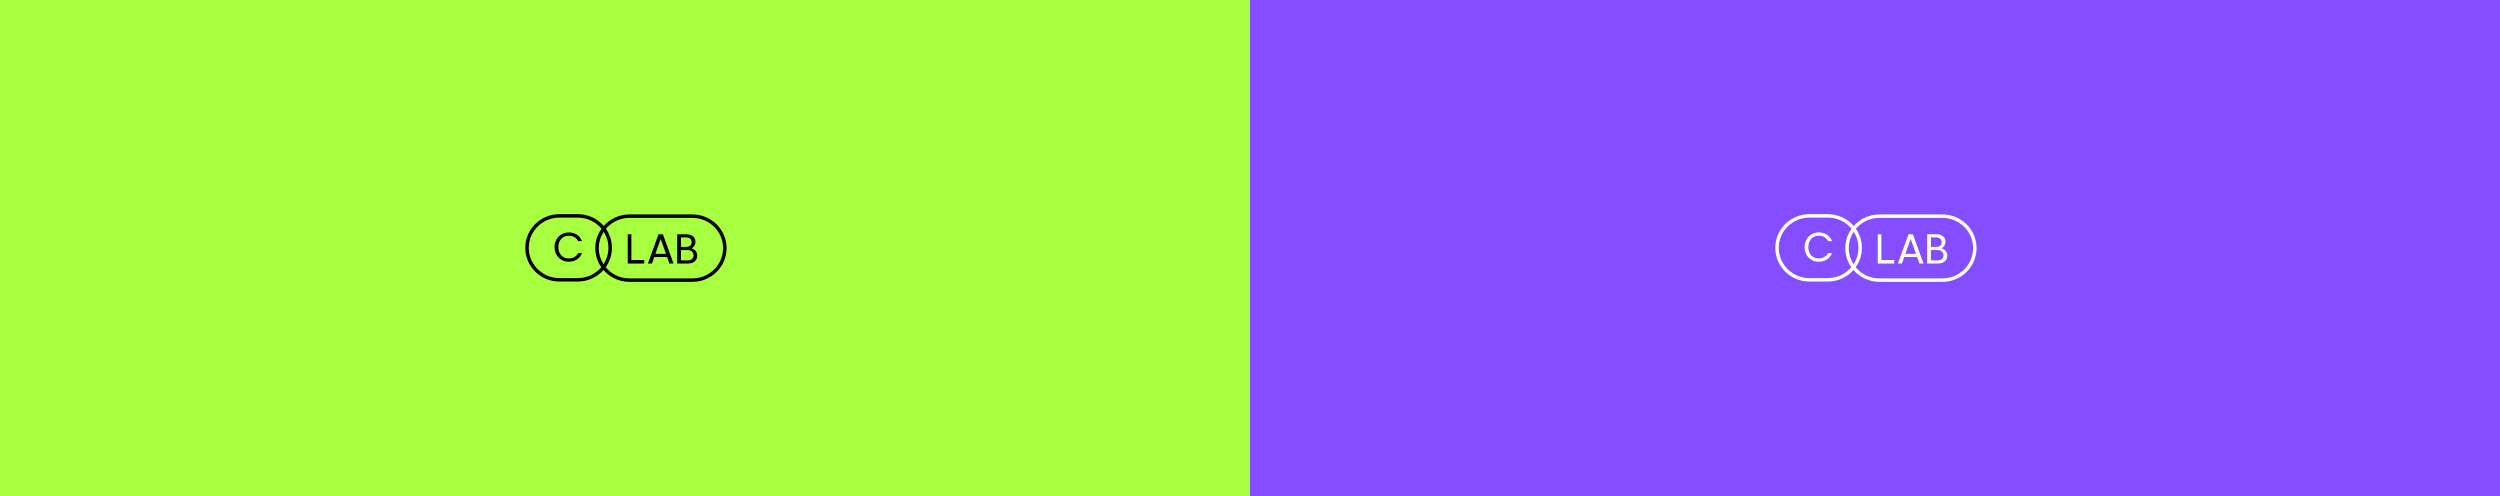
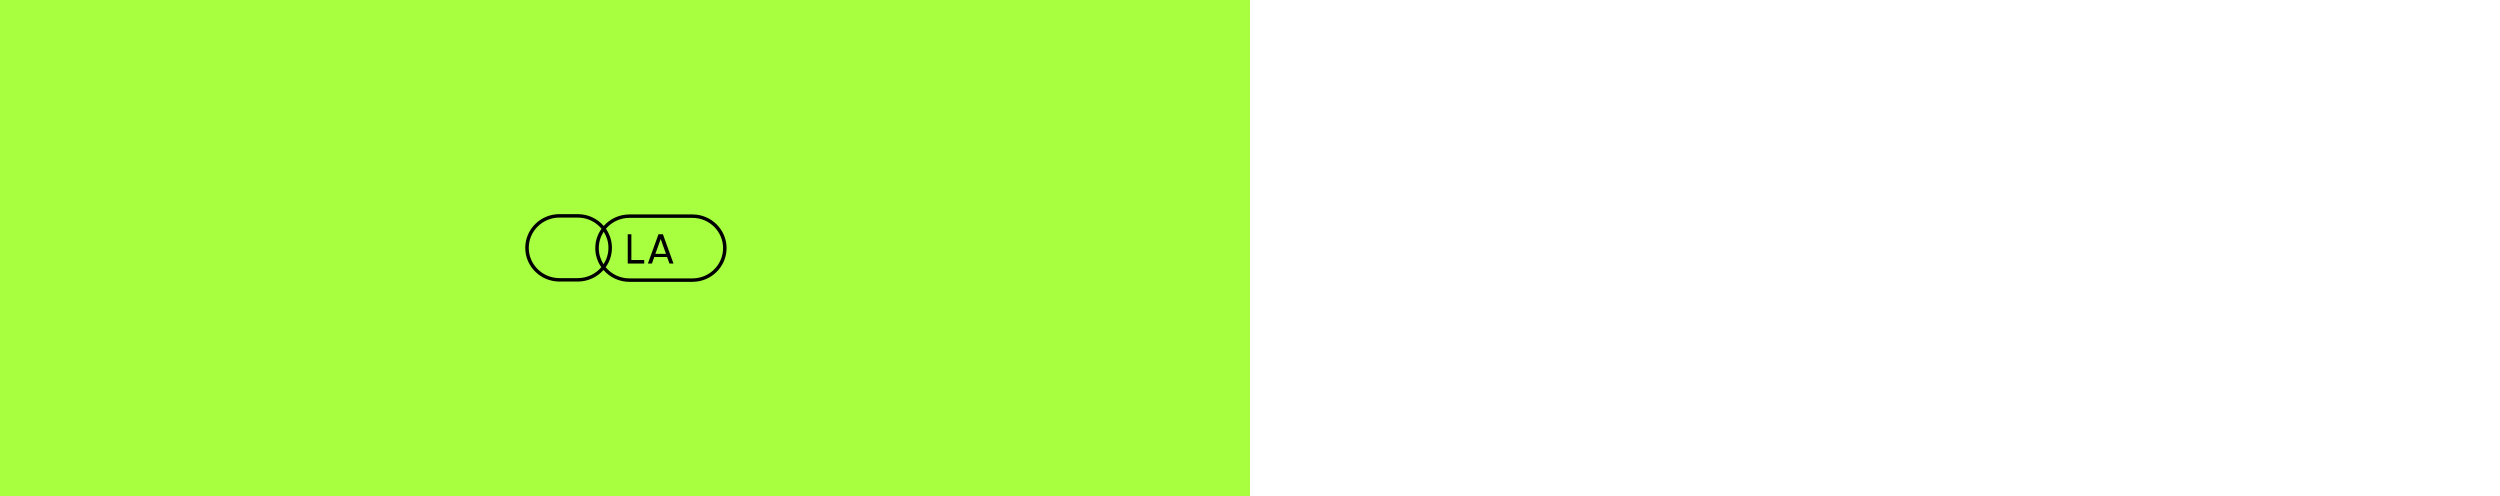
<svg xmlns="http://www.w3.org/2000/svg" width="1366" height="271" viewBox="0 0 1366 271" fill="none">
  <rect x="0" y="0" width="1366" height="271" fill="#333333" stroke="none" />
  <g clip-path="url(#clip0_10499_15233)">
    <rect width="1366" height="271" fill="white" />
    <rect width="683" height="271" fill="#A7FF40" />
    <g clip-path="url(#clip1_10499_15233)">
      <path d="M378.342 117.158H343.922C338.327 117.158 333.304 119.605 329.881 123.466C326.456 119.513 321.371 117 315.701 117H305.659C295.37 117 287 125.264 287 135.421C287 145.579 295.37 153.842 305.659 153.842H315.701C321.295 153.842 326.319 151.395 329.741 147.534C333.167 151.488 338.25 154 343.921 154H378.341C388.63 154 397 145.736 397 135.579C397 125.421 388.631 117.158 378.342 117.158ZM315.701 151.954H305.659C296.425 151.954 288.913 144.538 288.913 135.421C288.913 126.305 296.426 118.89 305.659 118.89H315.701C320.927 118.89 325.599 121.267 328.673 124.982C326.527 127.982 325.261 131.636 325.261 135.58C325.261 139.449 326.478 143.042 328.551 146.009C325.477 149.639 320.858 151.954 315.701 151.954ZM329.863 126.614C331.497 129.167 332.448 132.186 332.448 135.421C332.448 138.724 331.458 141.802 329.761 144.386C328.127 141.833 327.176 138.814 327.176 135.579C327.176 132.276 328.166 129.2 329.863 126.614ZM378.342 152.111H343.922C338.696 152.111 334.024 149.735 330.95 146.02C333.095 143.02 334.361 139.366 334.361 135.421C334.361 131.553 333.144 127.96 331.072 124.993C334.146 121.362 338.764 119.046 343.922 119.046H378.342C387.576 119.046 395.088 126.462 395.088 135.579C395.088 144.695 387.575 152.111 378.342 152.111Z" fill="black" />
-       <path d="M304.028 130.898C304.714 129.677 305.649 128.722 306.834 128.033C308.018 127.344 309.334 127 310.779 127C312.477 127 313.961 127.412 315.227 128.236C316.494 129.059 317.418 130.228 318 131.741H315.873C315.441 130.797 314.71 130.093 313.898 129.583C313.085 129.075 311.91 128.796 310.779 128.796C309.691 128.796 308.715 129.051 307.85 129.561C306.986 130.071 306.307 130.794 305.817 131.73C305.324 132.666 305.079 133.763 305.079 135.021C305.079 136.265 305.324 137.355 305.817 138.291C306.309 139.228 306.986 139.95 307.85 140.46C308.715 140.969 309.691 141.224 310.779 141.224C311.912 141.224 313.115 140.883 313.928 140.382C314.74 139.88 315.385 139.257 315.873 138.303H318C317.419 139.801 316.495 140.958 315.227 141.775C313.961 142.592 312.477 143 310.779 143C309.332 143 308.018 142.66 306.834 141.978C305.649 141.297 304.714 140.349 304.028 139.135C303.342 137.922 303 136.55 303 135.023C302.999 133.493 303.342 132.119 304.028 130.898Z" fill="black" />
      <path d="M344.977 142.084H352V144H343V128H344.977V142.084Z" fill="black" />
      <path d="M364.498 140.421H357.499L356.21 144H354L359.803 128H362.221L368 144H365.79L364.498 140.421ZM363.9 138.712L360.999 130.585L358.098 138.712H363.9Z" fill="black" />
-       <path d="M377.883 135.759C378.455 135.851 378.978 136.087 379.453 136.47C379.927 136.852 380.304 137.326 380.583 137.893C380.861 138.46 381 139.063 381 139.707C381 140.519 380.796 141.248 380.39 141.899C379.984 142.55 379.393 143.062 378.617 143.437C377.842 143.812 376.928 144 375.873 144H370V128H375.019C376.087 128 376.999 128.181 377.751 128.539C378.504 128.899 379.069 129.384 379.445 129.996C379.821 130.608 380.01 131.296 380.01 132.062C380.011 132.063 380.125 134.479 377.883 135.759ZM372.056 134.909H374.884C375.848 134.909 376.593 134.679 377.12 134.22C377.646 133.761 377.911 133.126 377.911 132.315C377.911 131.505 377.648 130.869 377.12 130.41C376.593 129.951 375.833 129.722 374.84 129.722H372.056V134.909ZM378.086 141.544C378.657 141.054 378.944 140.373 378.944 139.5C378.944 138.613 378.642 137.913 378.04 137.399C377.438 136.887 376.633 136.631 375.623 136.631H372.055V142.277H375.691C376.715 142.278 377.514 142.033 378.086 141.544Z" fill="black" />
    </g>
-     <rect x="683" width="683" height="271" fill="#844DFF" />
    <g clip-path="url(#clip2_10499_15233)">
      <path d="M1061.34 117.158H1026.92C1021.33 117.158 1016.3 119.605 1012.88 123.466C1009.46 119.513 1004.37 117 998.701 117H988.659C978.37 117 970 125.264 970 135.421C970 145.579 978.37 153.842 988.659 153.842H998.701C1004.3 153.842 1009.32 151.395 1012.74 147.534C1016.17 151.488 1021.25 154 1026.92 154H1061.34C1071.63 154 1080 145.736 1080 135.579C1080 125.421 1071.63 117.158 1061.34 117.158ZM998.701 151.954H988.659C979.425 151.954 971.913 144.538 971.913 135.421C971.913 126.305 979.426 118.89 988.659 118.89H998.701C1003.93 118.89 1008.6 121.267 1011.67 124.982C1009.53 127.982 1008.26 131.636 1008.26 135.58C1008.26 139.449 1009.48 143.042 1011.55 146.009C1008.48 149.639 1003.86 151.954 998.701 151.954ZM1012.86 126.614C1014.5 129.167 1015.45 132.186 1015.45 135.421C1015.45 138.724 1014.46 141.802 1012.76 144.386C1011.13 141.833 1010.18 138.814 1010.18 135.579C1010.18 132.276 1011.17 129.2 1012.86 126.614ZM1061.34 152.111H1026.92C1021.7 152.111 1017.02 149.735 1013.95 146.02C1016.1 143.02 1017.36 139.366 1017.36 135.421C1017.36 131.553 1016.14 127.96 1014.07 124.993C1017.15 121.362 1021.76 119.046 1026.92 119.046H1061.34C1070.58 119.046 1078.09 126.462 1078.09 135.579C1078.09 144.695 1070.58 152.111 1061.34 152.111Z" fill="white" />
      <path d="M987.028 130.898C987.714 129.677 988.649 128.722 989.834 128.033C991.018 127.344 992.334 127 993.779 127C995.477 127 996.961 127.412 998.227 128.236C999.494 129.059 1000.42 130.228 1001 131.741H998.873C998.441 130.797 997.71 130.093 996.898 129.583C996.085 129.075 994.91 128.796 993.779 128.796C992.691 128.796 991.715 129.051 990.85 129.561C989.986 130.071 989.307 130.794 988.817 131.73C988.324 132.666 988.079 133.763 988.079 135.021C988.079 136.265 988.324 137.355 988.817 138.291C989.309 139.228 989.986 139.95 990.85 140.46C991.715 140.969 992.691 141.224 993.779 141.224C994.912 141.224 996.115 140.883 996.928 140.382C997.74 139.88 998.385 139.257 998.873 138.303H1001C1000.42 139.801 999.495 140.958 998.227 141.775C996.961 142.592 995.477 143 993.779 143C992.332 143 991.018 142.66 989.834 141.978C988.649 141.297 987.714 140.349 987.028 139.135C986.342 137.922 986 136.55 986 135.023C985.999 133.493 986.342 132.119 987.028 130.898Z" fill="white" />
      <path d="M1027.98 142.084H1035V144H1026V128H1027.98V142.084Z" fill="white" />
      <path d="M1047.5 140.421H1040.5L1039.21 144H1037L1042.8 128H1045.22L1051 144H1048.79L1047.5 140.421ZM1046.9 138.712L1044 130.585L1041.1 138.712H1046.9Z" fill="white" />
-       <path d="M1060.88 135.759C1061.45 135.851 1061.98 136.087 1062.45 136.47C1062.93 136.852 1063.3 137.326 1063.58 137.893C1063.86 138.46 1064 139.063 1064 139.707C1064 140.519 1063.8 141.248 1063.39 141.899C1062.98 142.55 1062.39 143.062 1061.62 143.437C1060.84 143.812 1059.93 144 1058.87 144H1053V128H1058.02C1059.09 128 1060 128.181 1060.75 128.539C1061.5 128.899 1062.07 129.384 1062.45 129.996C1062.82 130.608 1063.01 131.296 1063.01 132.062C1063.01 132.063 1063.13 134.479 1060.88 135.759ZM1055.06 134.909H1057.88C1058.85 134.909 1059.59 134.679 1060.12 134.22C1060.65 133.761 1060.91 133.126 1060.91 132.315C1060.91 131.505 1060.65 130.869 1060.12 130.41C1059.59 129.951 1058.83 129.722 1057.84 129.722H1055.06V134.909ZM1061.09 141.544C1061.66 141.054 1061.94 140.373 1061.94 139.5C1061.94 138.613 1061.64 137.913 1061.04 137.399C1060.44 136.887 1059.63 136.631 1058.62 136.631H1055.05V142.277H1058.69C1059.72 142.278 1060.51 142.033 1061.09 141.544Z" fill="white" />
    </g>
  </g>
  <defs>
    <clipPath id="clip0_10499_15233">
      <rect width="1366" height="271" fill="white" />
    </clipPath>
    <clipPath id="clip1_10499_15233">
      <rect width="110" height="37" fill="white" transform="translate(287 117)" />
    </clipPath>
    <clipPath id="clip2_10499_15233">
-       <rect width="110" height="37" fill="white" transform="translate(970 117)" />
-     </clipPath>
+       </clipPath>
  </defs>
</svg>